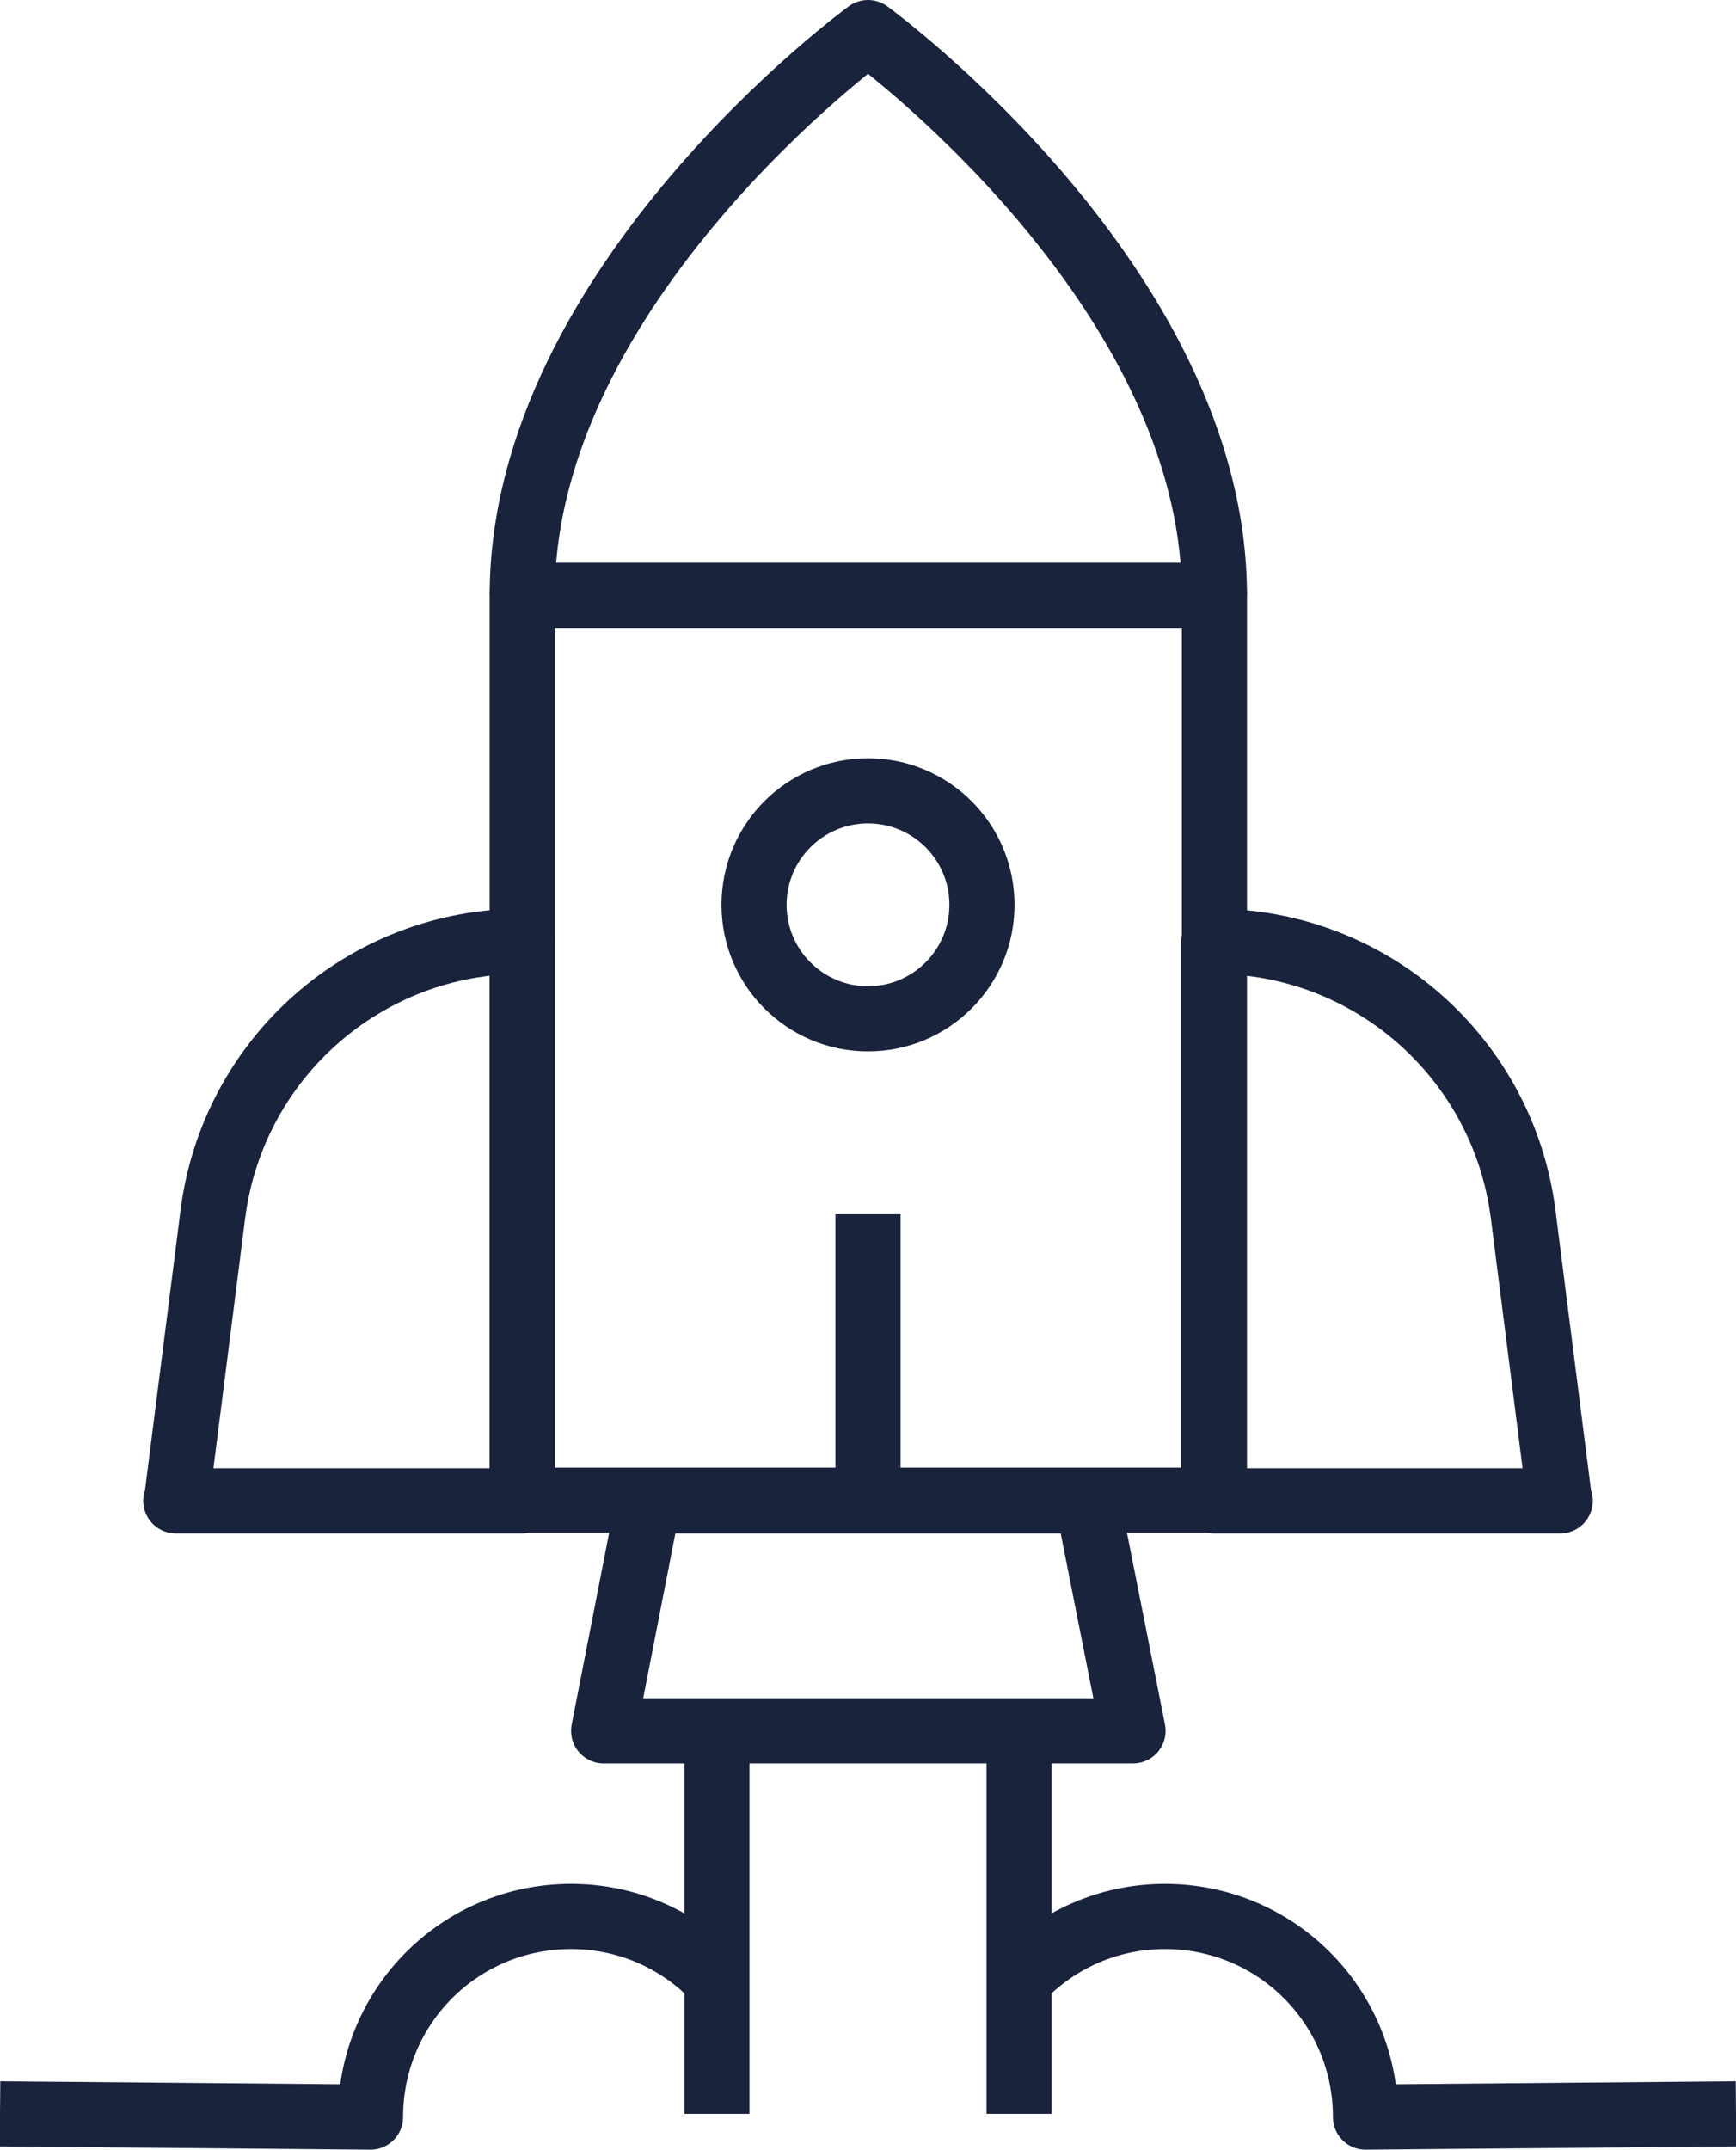
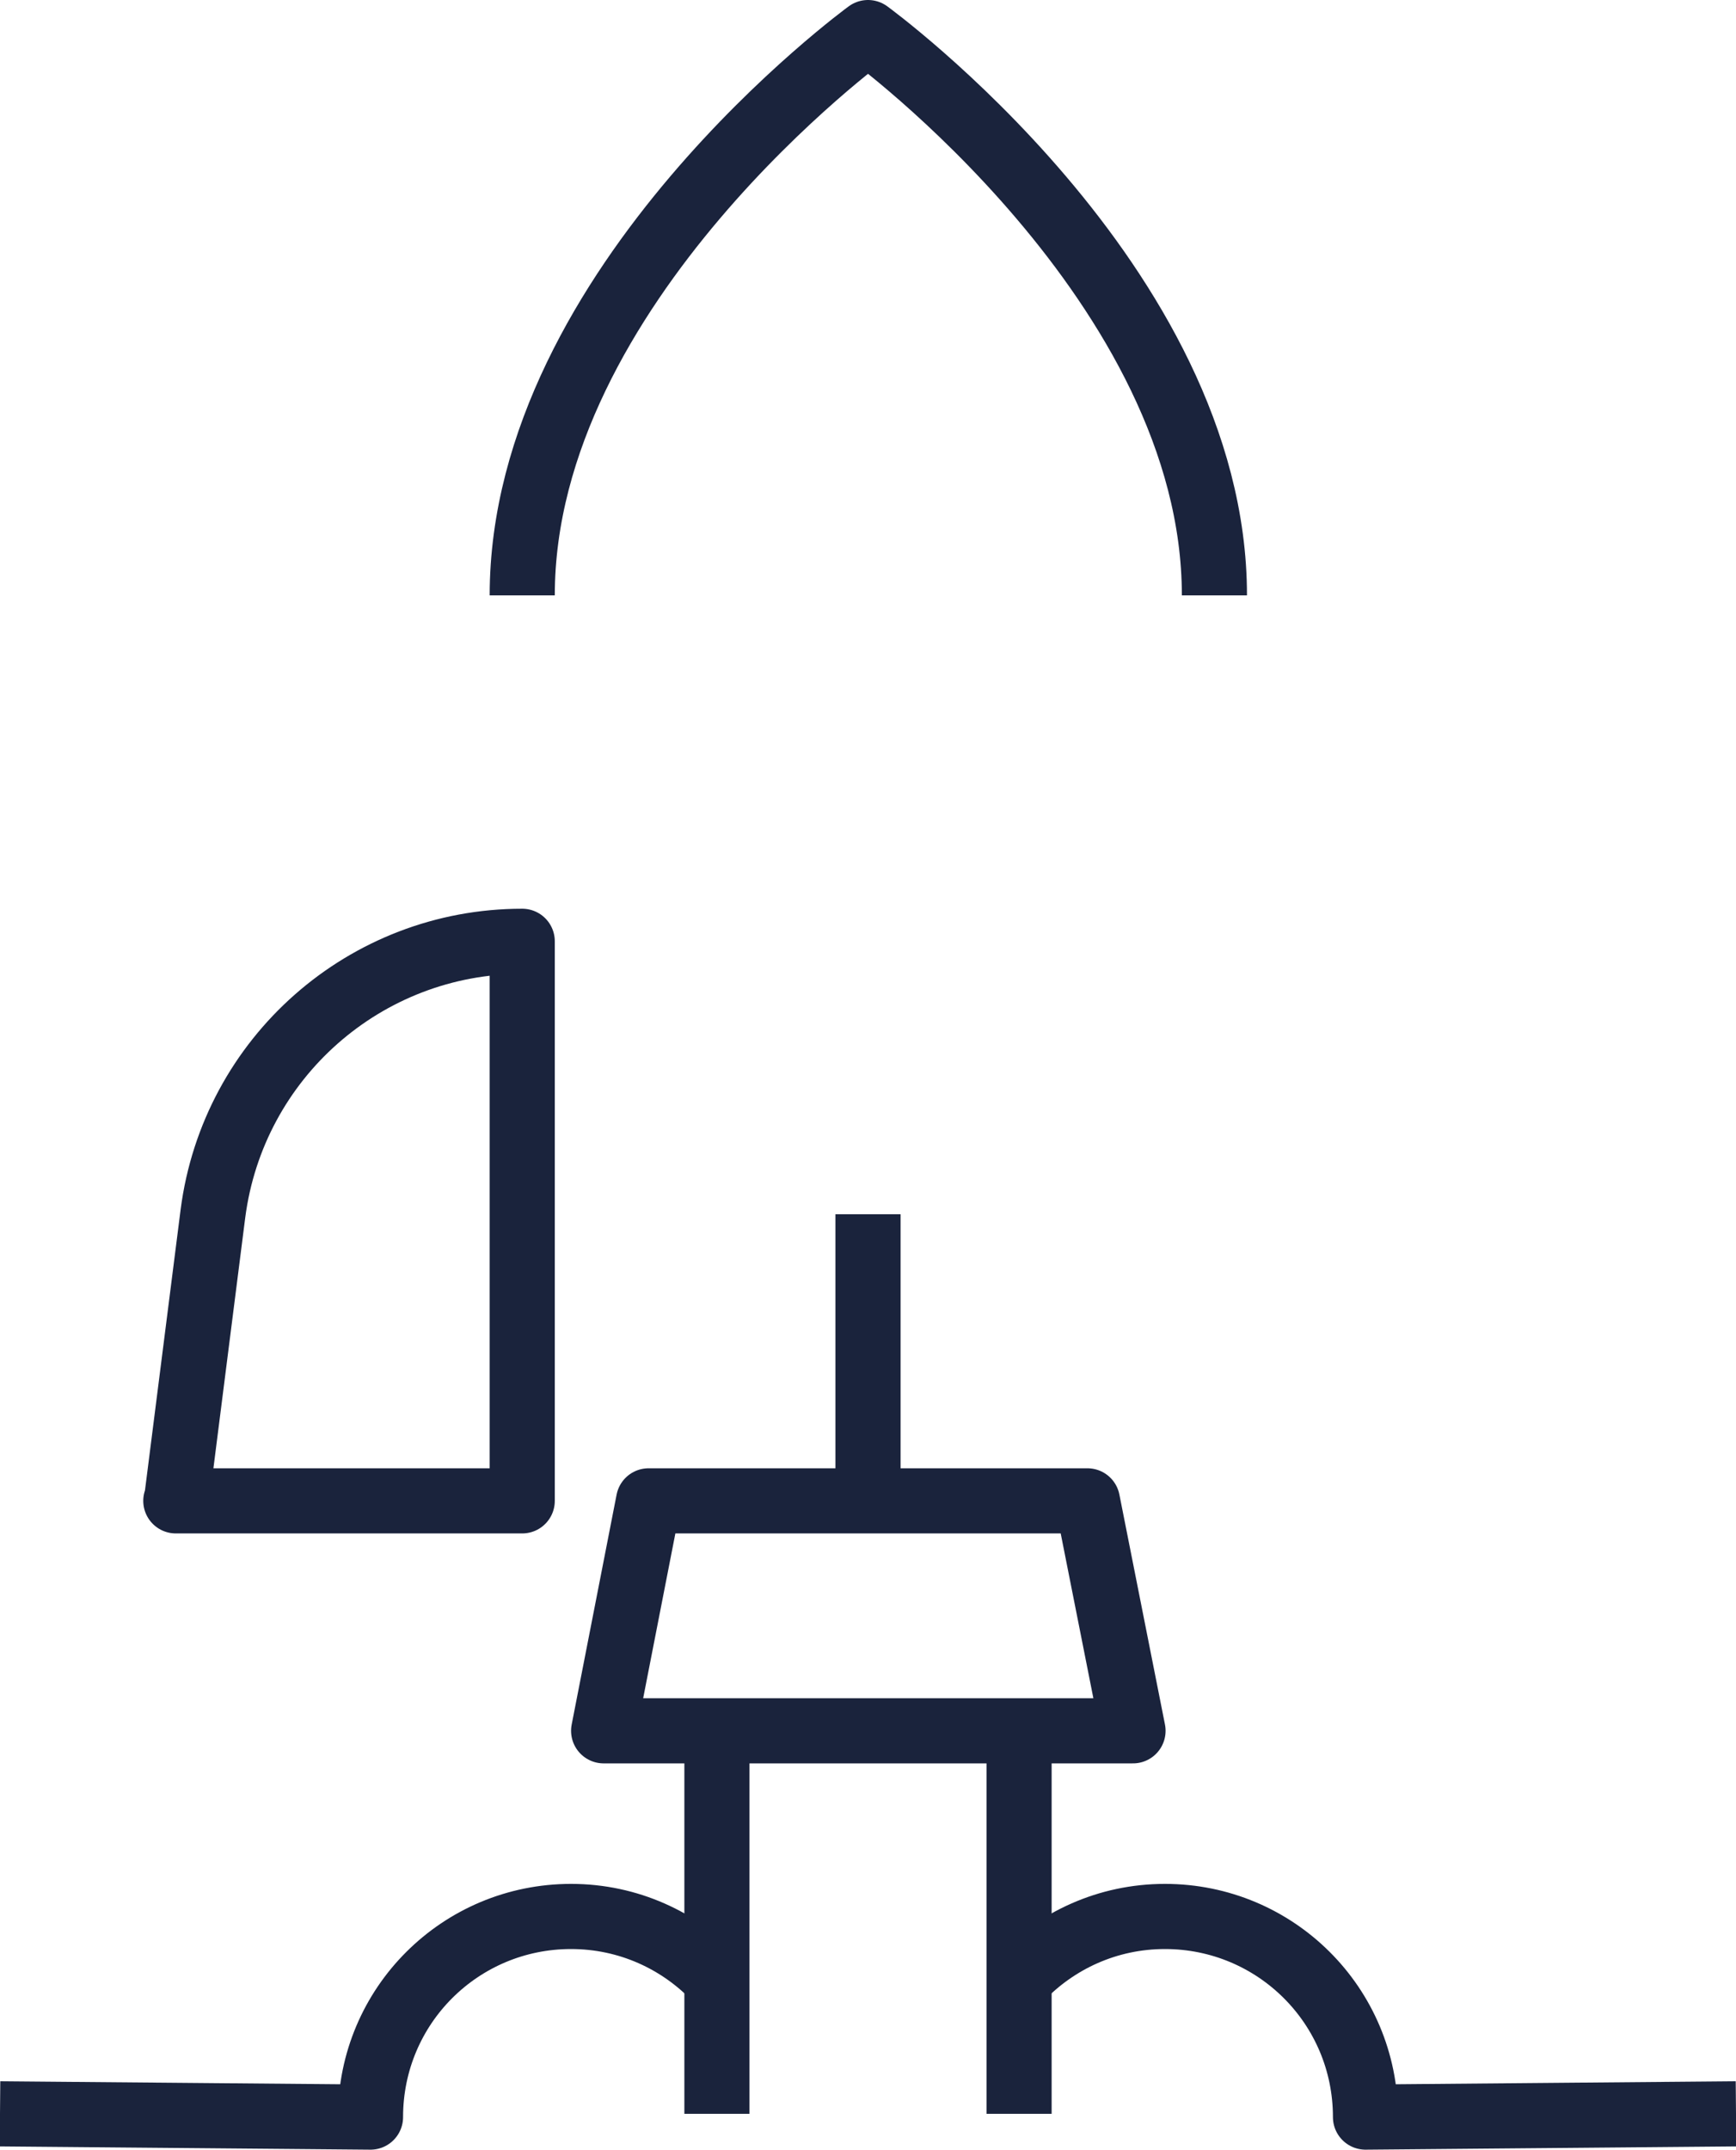
<svg xmlns="http://www.w3.org/2000/svg" id="Layer_2" viewBox="0 0 26.66 33">
  <defs>
    <style>.cls-1{fill:none;stroke:#1a233c;stroke-linejoin:round;}</style>
  </defs>
  <g id="Layer_1-2">
-     <rect class="cls-1" x="8.02" y="9.14" width="10.63" height="13.89" />
    <polygon class="cls-1" points="16.7 23.04 9.96 23.04 9.27 26.57 17.4 26.57 16.7 23.04" />
    <path class="cls-1" d="m8.02,9.14C8.02,4.37,13.33.5,13.33.5c0,0,5.32,3.87,5.32,8.64" />
-     <path class="cls-1" d="m23.96,23.04h-5.32v-8.59h0c2.41,0,4.44,1.79,4.75,4.18l.56,4.41Z" />
    <path class="cls-1" d="m2.7,23.04h5.32v-8.59h0c-2.41,0-4.44,1.79-4.75,4.18l-.56,4.41Z" />
    <line class="cls-1" x1="13.33" y1="23.04" x2="13.33" y2="18.64" />
    <line class="cls-1" x1="11.01" y1="26.57" x2="11.01" y2="32.45" />
    <line class="cls-1" x1="15.65" y1="26.66" x2="15.65" y2="32.45" />
    <path class="cls-1" d="m0,32.45l5.69.05c0-1.71,1.38-3.08,3.08-3.08.88,0,1.67.37,2.23.96" />
    <path class="cls-1" d="m26.66,32.45l-5.69.05c0-1.71-1.38-3.08-3.08-3.08-.88,0-1.67.37-2.23.96" />
-     <circle class="cls-1" cx="13.33" cy="13.89" r="1.75" />
  </g>
</svg>